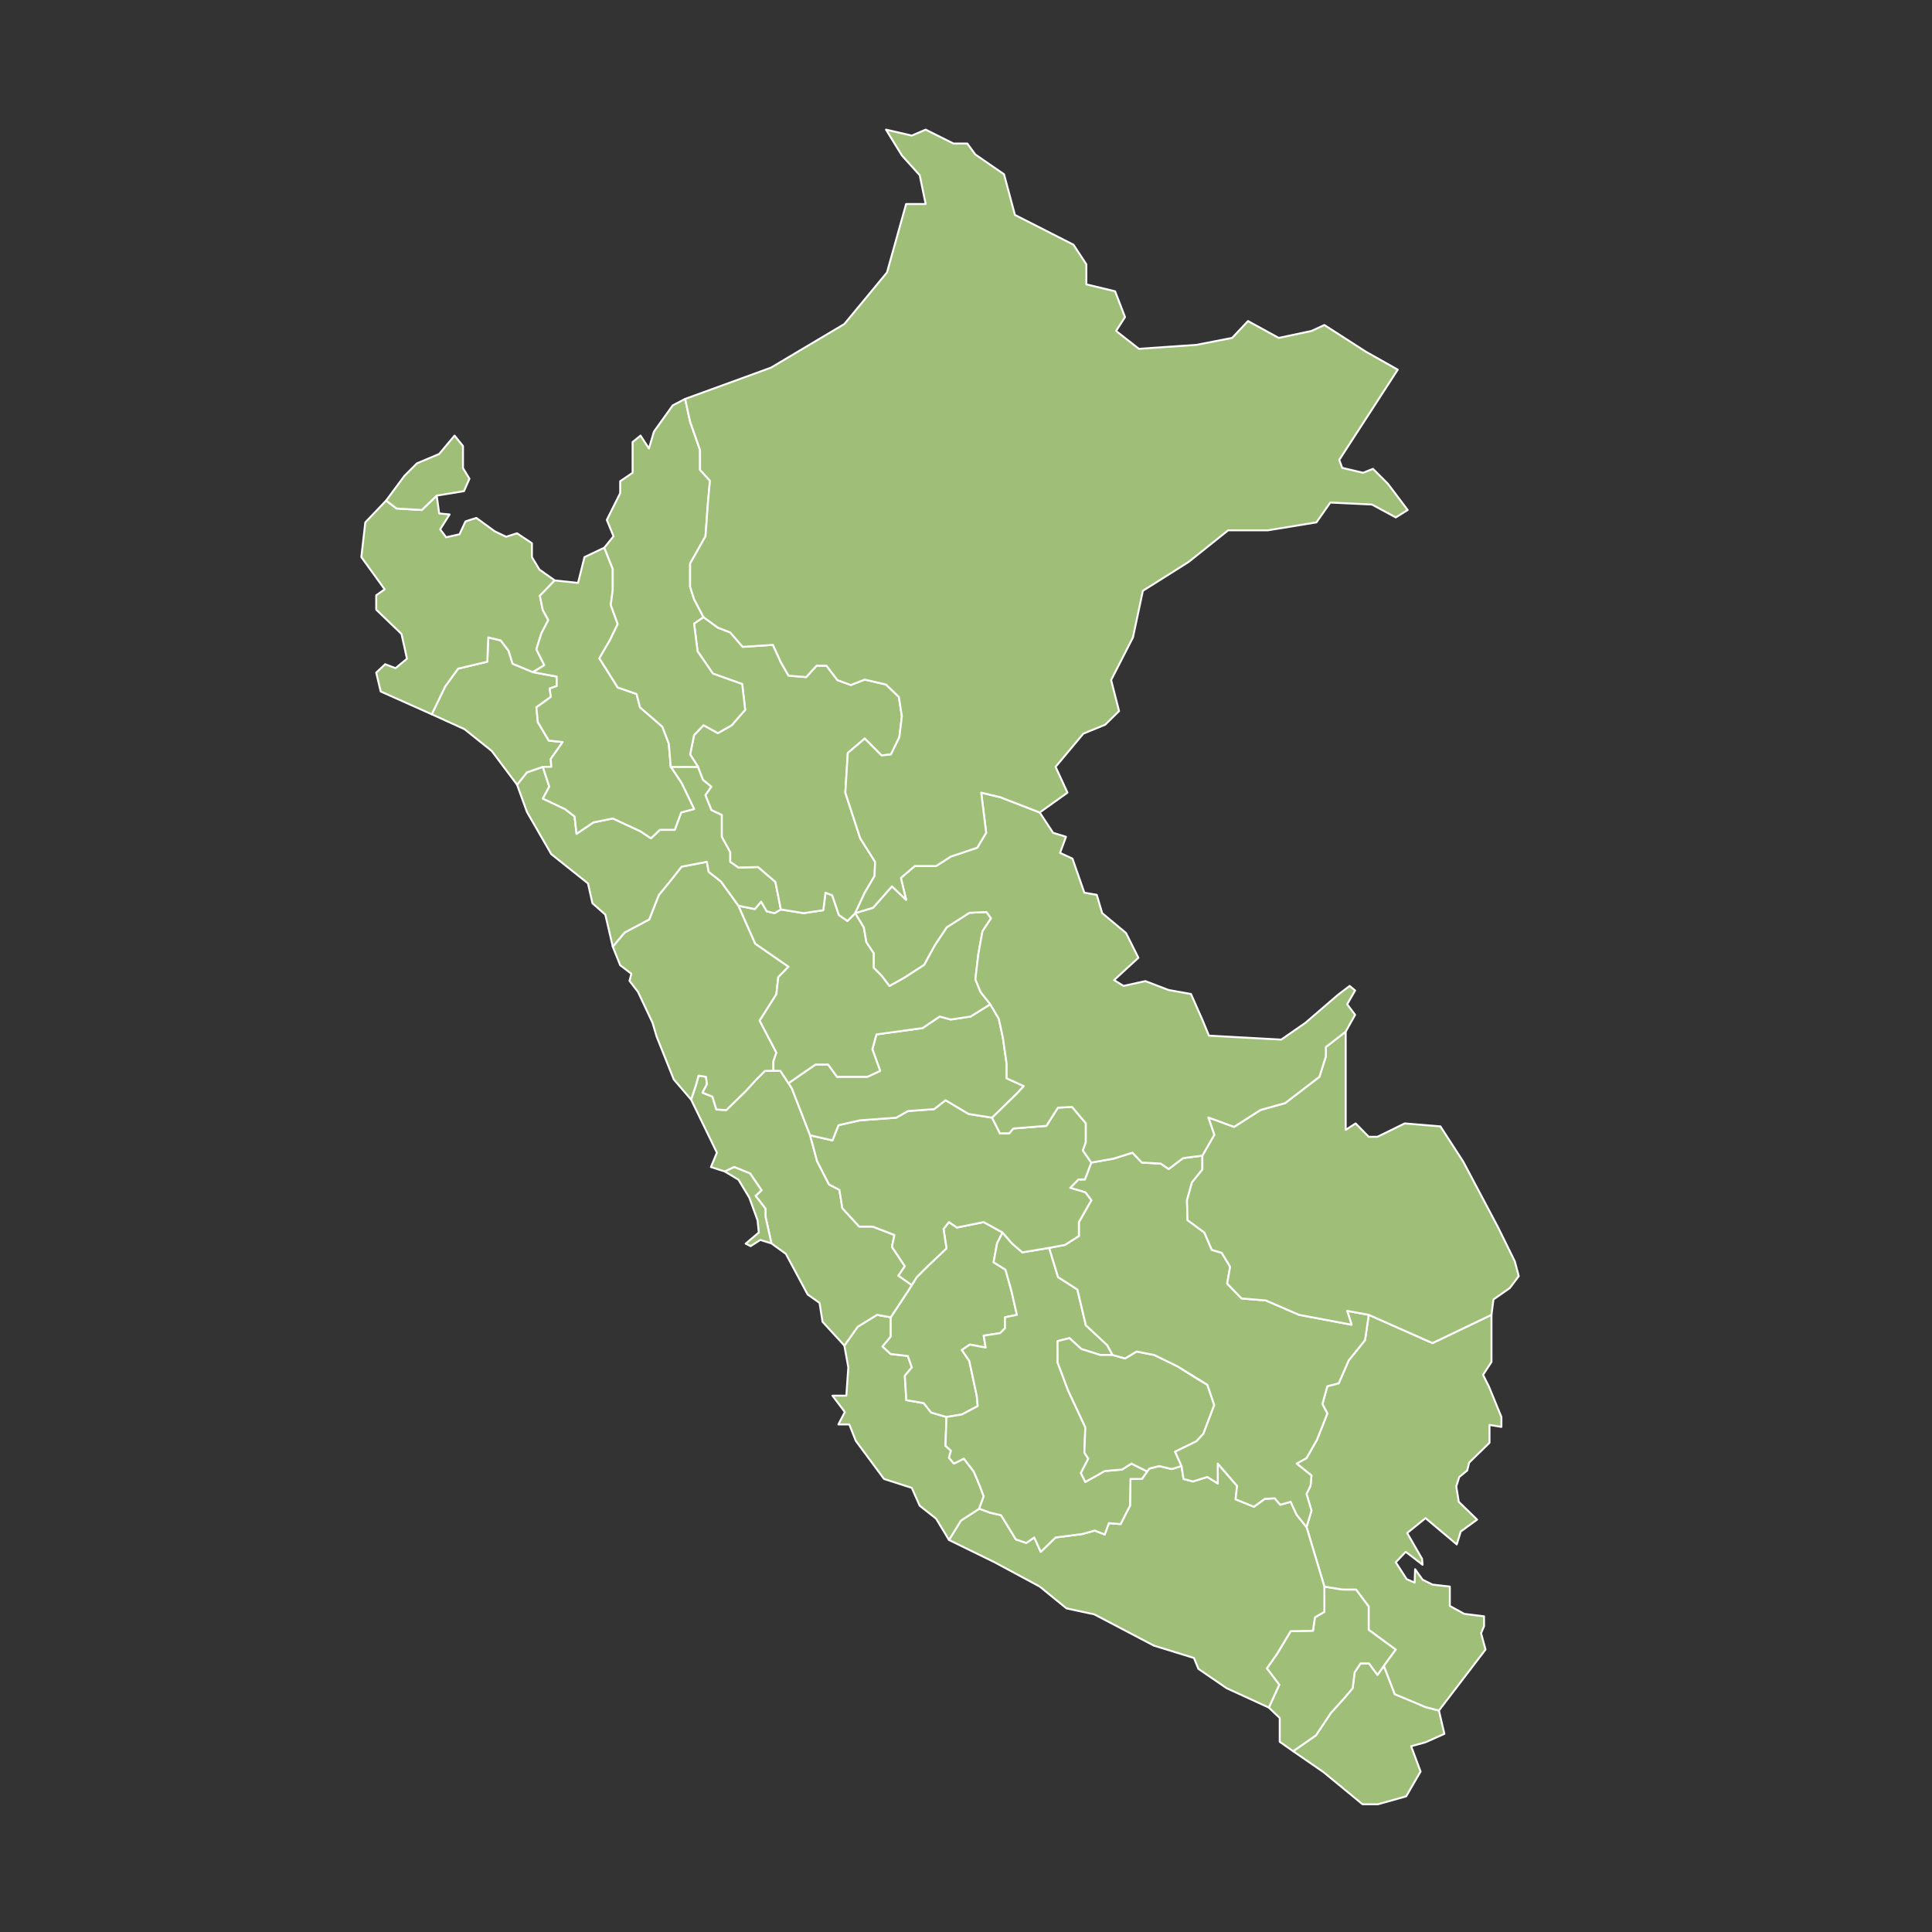
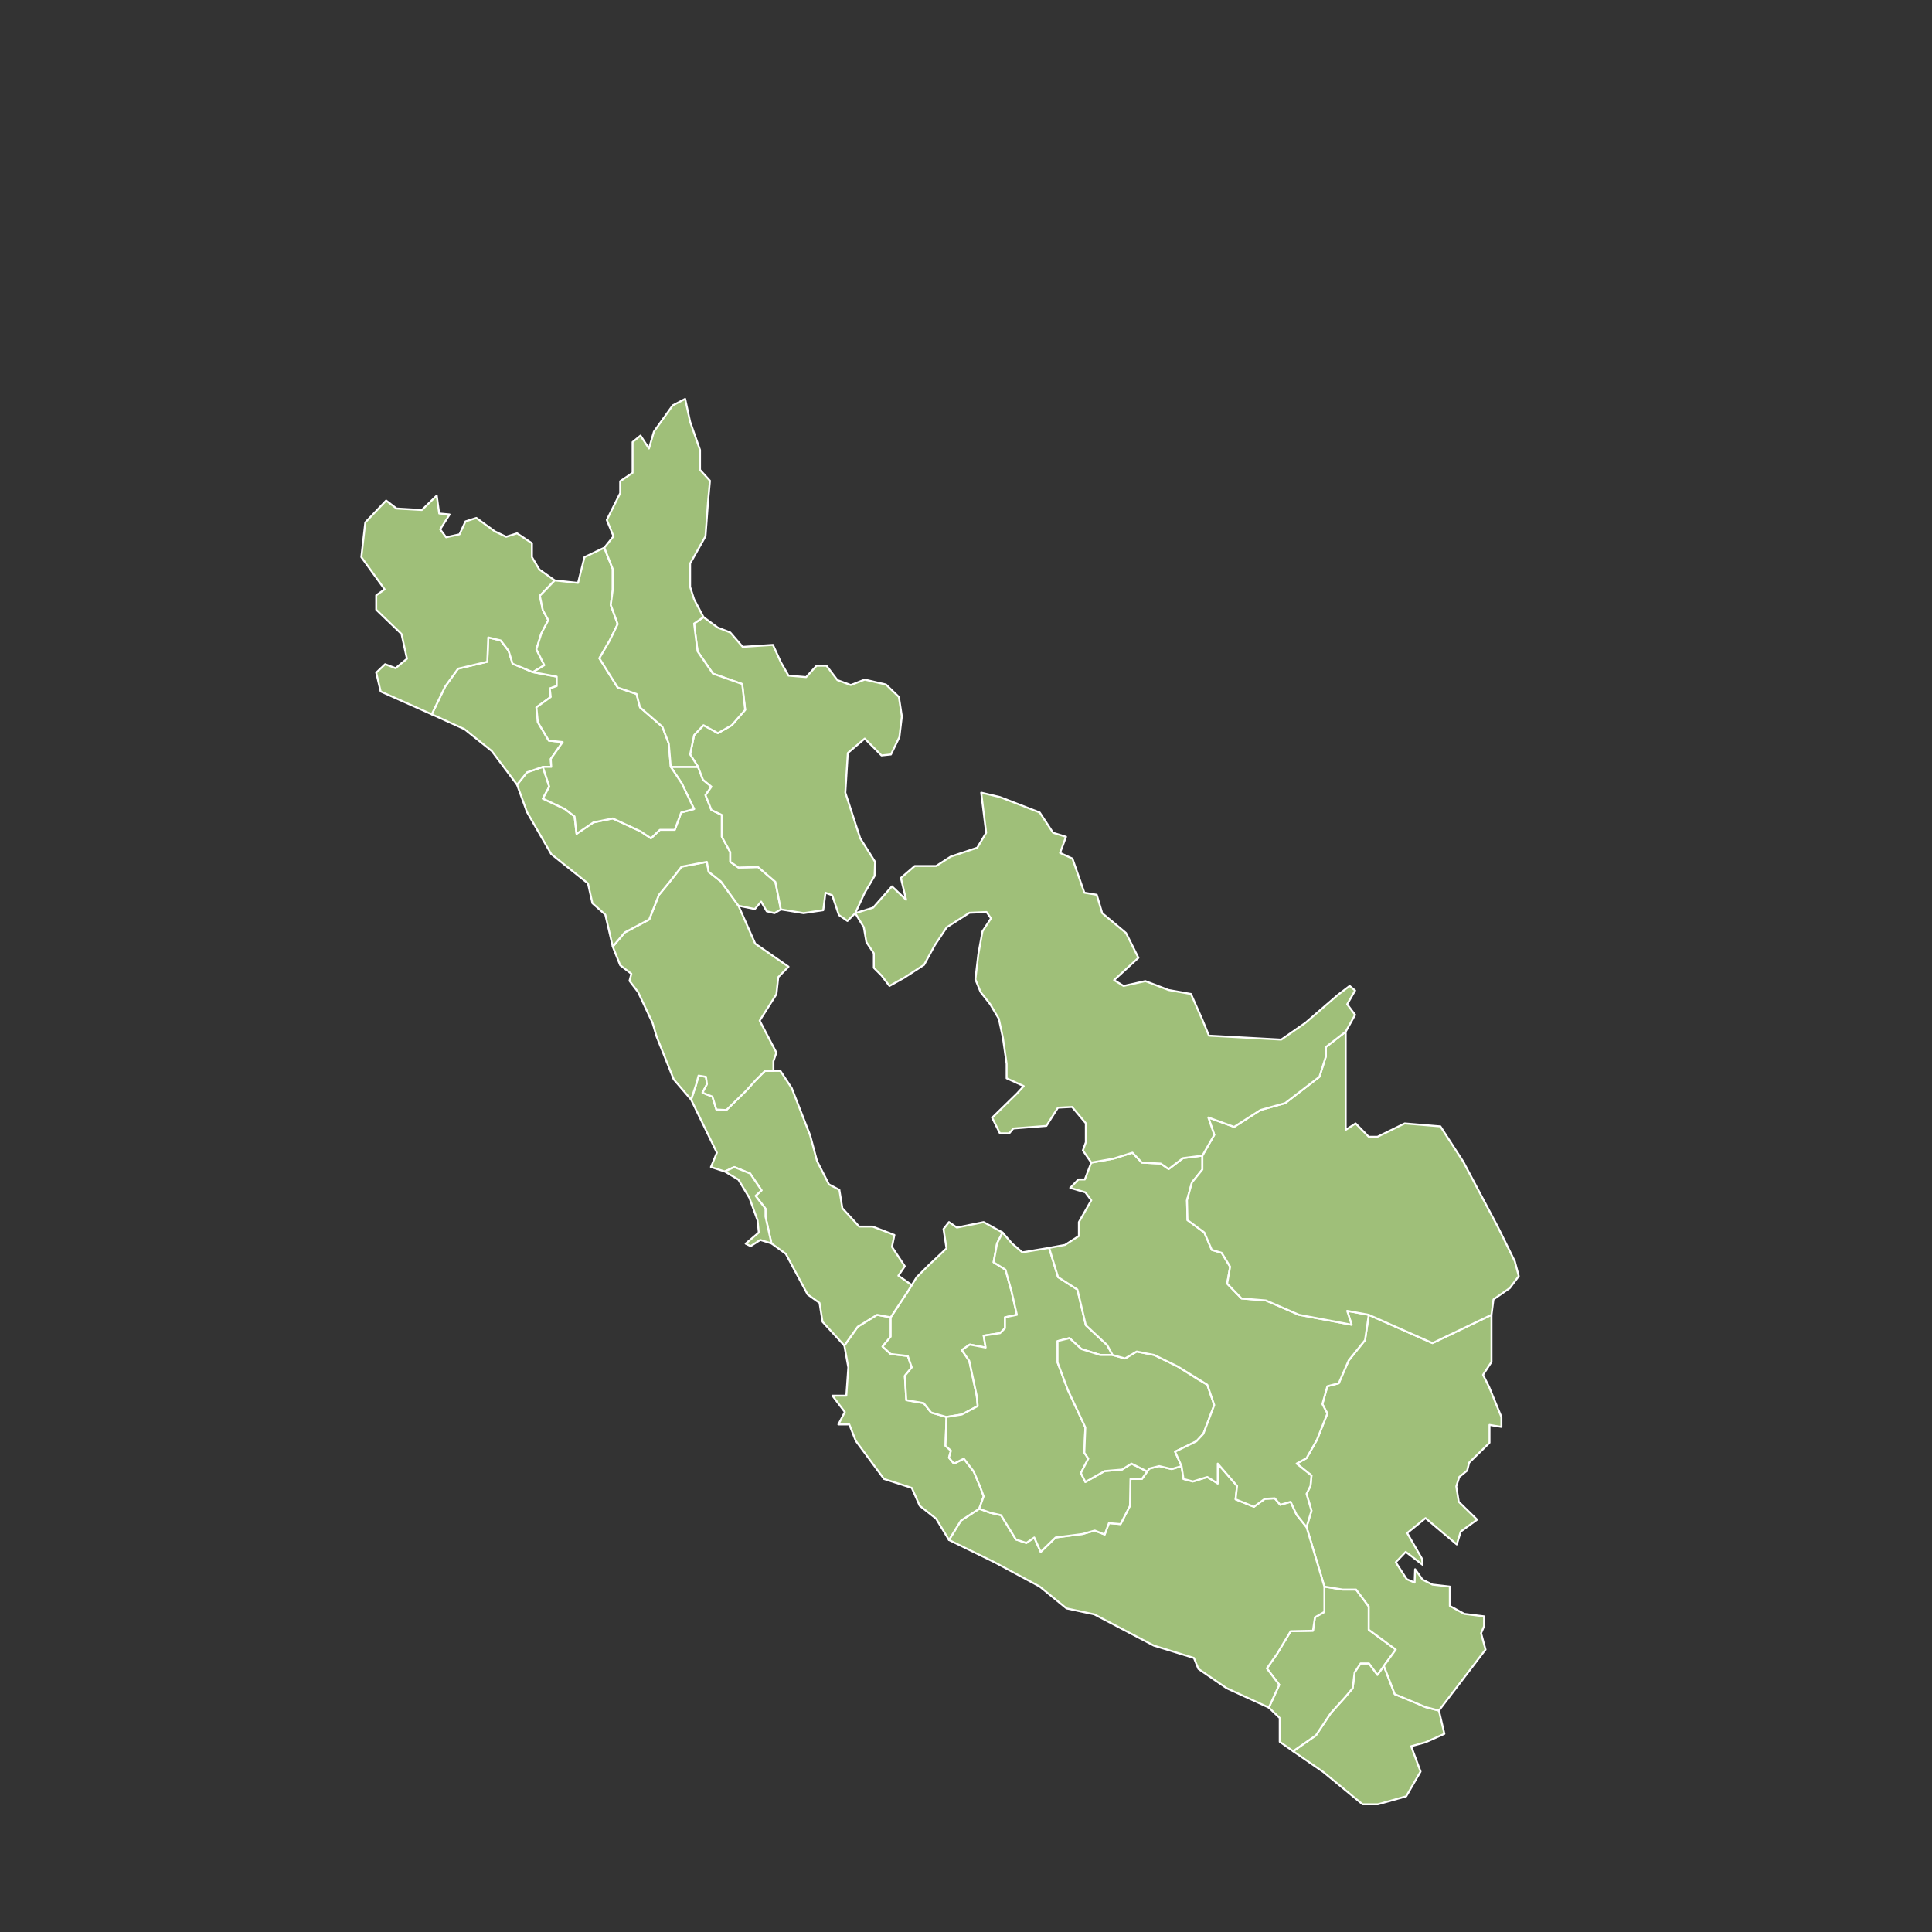
<svg xmlns="http://www.w3.org/2000/svg" id="_x2014_ÎÓÈ_x5F_1" viewBox="0 0 4000 4000">
  <rect x="0" y="0" width="4000" height="4000" fill="#333333" stroke="none" />
  <defs>
    <style> .st0 { fill: #9fbf79; stroke: #fff; stroke-linejoin: round; stroke-width: 4px; } </style>
  </defs>
  <polygon class="st0" points="2834.36 3443.97 2816.91 3443.97 2804.59 3462.46 2800.48 3495.31 2784.05 3514.82 2755.3 3546.64 2724.5 3592.85 2677.28 3625.7 2739.91 3668.82 2821.01 3735.56 2852.84 3735.56 2911.36 3719.13 2941.14 3667.79 2921.63 3615.43 2951.41 3607.22 2990.42 3589.77 2979.13 3541.51 2951.41 3534.32 2923.68 3522 2887.75 3507.63 2865.16 3449.11 2851.81 3467.59 2834.36 3443.97" />
  <polygon class="st0" points="2865.16 3449.11 2889.8 3415.23 2833.85 3374.16 2833.85 3325.9 2807.67 3291 2779.95 3291 2741.96 3284.84 2741.96 3337.2 2722.45 3348.49 2718.34 3376.21 2672.14 3377.24 2644.42 3423.44 2622.86 3454.24 2648.53 3488.12 2626.97 3535.35 2649.55 3556.91 2649.55 3606.19 2677.28 3625.7 2724.5 3592.85 2755.3 3546.64 2784.05 3514.82 2800.48 3495.31 2804.59 3462.46 2816.91 3443.97 2834.36 3443.97 2851.81 3467.59 2865.16 3449.11" />
  <polygon class="st0" points="2741.96 3284.84 2705 3161.63 2715.26 3127.75 2705 3092.84 2713.21 3076.42 2715.26 3054.86 2684.46 3030.22 2705 3018.92 2726.56 2980.93 2748.12 2926.52 2737.85 2907.01 2748.12 2870.05 2771.73 2863.89 2792.27 2816.66 2826.15 2774.57 2833.85 2722.2 2965.78 2780.73 3087.96 2722.2 3087.96 2819.74 3070.5 2846.43 3082.82 2871.08 3108.49 2933.71 3108.49 2954.24 3083.85 2950.13 3083.85 2987.09 3041.75 3028.16 3037.65 3044.59 3021.22 3057.93 3015.06 3077.44 3020.19 3109.27 3058.18 3146.23 3024.3 3170.87 3016.09 3197.57 2951.41 3143.15 2913.42 3173.95 2944.22 3227.34 2945.25 3239.66 2922.66 3222.21 2910.34 3212.97 2889.8 3234.53 2912.39 3269.44 2928.82 3276.62 2929.84 3248.9 2945.25 3270.46 2965.78 3280.73 3001.71 3284.84 3001.71 3324.88 3031.49 3341.31 3072.56 3346.44 3072.56 3366.97 3066.4 3381.35 3075.64 3415.23 2979.13 3541.51 2951.41 3534.32 2887.75 3507.63 2865.16 3449.11 2889.8 3415.23 2833.85 3374.16 2833.85 3325.9 2807.67 3291 2779.95 3291 2741.96 3284.84" />
  <polygon class="st0" points="2626.97 3535.35 2539.7 3495.31 2481.18 3455.27 2471.94 3432.68 2388.77 3407.01 2265.57 3342.33 2208.08 3330.01 2152.63 3284.84 2059.2 3234.53 1964.75 3188.33 1989.39 3148.29 2027.37 3123.64 2049.96 3131.86 2072.55 3136.99 2103.35 3187.3 2124.91 3194.49 2141.34 3183.19 2154.69 3212.97 2185.49 3183.19 2240.93 3176.01 2266.6 3168.82 2287.13 3177.03 2295.86 3153.42 2319.98 3155.47 2339.49 3117.48 2340.52 3062.04 2364.13 3062.04 2379.53 3040.48 2400.07 3035.35 2425.73 3041.51 2446.27 3035.35 2450.38 3062.04 2469.88 3067.18 2499.66 3057.93 2521.22 3071.28 2521.22 3030.22 2561.26 3076.42 2558.18 3104.14 2596.17 3119.54 2618.75 3103.11 2639.29 3102.08 2650.58 3115.43 2672.14 3109.27 2684.46 3135.97 2705 3161.63 2741.96 3284.84 2741.96 3337.2 2722.45 3348.49 2718.34 3376.21 2672.14 3377.24 2644.42 3423.44 2622.86 3454.24 2648.53 3488.12 2626.97 3535.35" />
  <polygon class="st0" points="1964.75 3188.33 1938.05 3144.18 1904.17 3117.48 1887.74 3080.52 1830.25 3062.04 1771.73 2982.99 1758.38 2949.11 1735.79 2949.11 1749.14 2923.44 1723.47 2889.56 1752.22 2889.56 1756.33 2831.04 1748.11 2785.86 1775.83 2746.85 1815.87 2722.2 1844.11 2727.34 1844.11 2767.38 1827.17 2787.91 1844.11 2803.31 1879.53 2807.42 1887.74 2831.04 1873.37 2848.49 1876.45 2898.8 1912.38 2904.96 1927.79 2924.46 1959.61 2933.71 1957.56 2993.25 1968.85 3003.52 1964.75 3017.9 1975.01 3030.22 1995.55 3019.95 2016.08 3046.64 2029.43 3078.47 2036.62 3097.98 2027.37 3123.64 1989.39 3148.29 1964.75 3188.33" />
  <polygon class="st0" points="1844.11 2727.34 1880.04 2672.92 1898.01 2644.17 1921.63 2620.56 1959.61 2584.63 1953.45 2544.59 1964.75 2530.21 1981.17 2541.5 2036.62 2530.21 2075.63 2551.77 2064.34 2574.36 2057.15 2613.37 2081.79 2628.78 2094.11 2672.92 2105.4 2722.2 2080.76 2727.34 2080.76 2749.93 2070.5 2760.19 2036.62 2765.33 2040.72 2789.97 2007.87 2783.81 1991.44 2795.1 2006.84 2817.69 2022.24 2889.56 2024.3 2911.12 1991.44 2928.57 1959.61 2933.71 1927.79 2924.46 1912.38 2904.96 1876.45 2898.8 1873.37 2848.49 1887.74 2831.04 1879.53 2807.42 1844.11 2803.31 1827.17 2787.91 1844.11 2767.38 1844.11 2727.34" />
  <polygon class="st0" points="2075.63 2551.77 2095.14 2574.36 2116.7 2592.84 2172.14 2583.6 2190.62 2644.17 2230.66 2669.84 2248.11 2743.77 2292.26 2784.83 2303.56 2805.37 2277.89 2805.37 2238.88 2793.05 2214.24 2770.46 2189.6 2776.62 2189.6 2820.77 2211.15 2878.26 2247.09 2955.26 2245.04 3007.63 2253.25 3019.95 2237.85 3049.72 2247.09 3068.2 2287.13 3045.61 2323.07 3042.54 2342.57 3030.22 2375.23 3046.5 2364.13 3062.04 2340.52 3062.04 2339.49 3117.48 2319.98 3155.47 2295.86 3153.42 2287.13 3177.03 2266.6 3168.82 2240.93 3176.01 2185.49 3183.19 2154.69 3212.97 2141.34 3183.19 2124.91 3194.49 2103.35 3187.3 2072.55 3136.99 2049.96 3131.86 2027.37 3123.64 2036.62 3097.98 2029.43 3078.47 2016.08 3046.64 1995.55 3019.95 1975.01 3030.22 1964.75 3017.9 1968.85 3003.52 1957.56 2993.25 1959.61 2933.71 1991.44 2928.57 2024.3 2911.12 2022.24 2889.56 2006.84 2817.69 1991.44 2795.1 2007.87 2783.81 2040.72 2789.97 2036.62 2765.33 2070.5 2760.19 2080.76 2749.93 2080.76 2727.34 2105.4 2722.2 2094.11 2672.92 2081.79 2628.78 2057.15 2613.37 2064.34 2574.36 2075.63 2551.77" />
  <polygon class="st0" points="2303.56 2805.37 2329.23 2812.55 2353.35 2798.18 2389.8 2805.37 2438.05 2828.98 2480.15 2855.68 2499.66 2866.97 2514.03 2909.07 2491.44 2968.61 2477.07 2984.01 2432.92 3005.58 2446.27 3035.35 2425.73 3041.51 2400.07 3035.35 2379.53 3040.48 2375.23 3046.5 2342.57 3030.22 2323.07 3042.54 2287.13 3045.61 2247.09 3068.2 2237.85 3049.72 2253.25 3019.95 2245.04 3007.63 2247.09 2955.26 2211.15 2878.26 2189.6 2820.77 2189.6 2776.62 2214.24 2770.46 2238.88 2793.05 2277.89 2805.37 2303.56 2805.37" />
  <polygon class="st0" points="2172.14 2583.6 2204.99 2577.44 2233.74 2558.96 2233.74 2530.21 2259.41 2485.04 2247.09 2468.61 2215.78 2459.37 2232.72 2441.92 2246.06 2441.92 2259.41 2407.01 2305.61 2398.79 2344.63 2386.47 2364.13 2407.01 2403.15 2409.06 2419.57 2420.36 2449.35 2397.77 2489.39 2392.63 2489.39 2421.38 2467.83 2448.08 2457.56 2485.04 2458.59 2526.11 2493.5 2551.77 2508.9 2587.71 2529.43 2593.87 2546.88 2622.62 2540.72 2657.52 2570.5 2688.32 2620.81 2692.43 2689.6 2722.2 2798.43 2742.74 2789.19 2713.99 2833.85 2722.2 2826.15 2774.57 2792.27 2816.66 2771.73 2863.89 2748.12 2870.05 2737.85 2907.01 2748.12 2926.52 2726.56 2980.93 2705 3018.92 2684.46 3030.22 2715.26 3054.86 2713.21 3076.42 2705 3092.84 2715.26 3127.75 2705 3161.63 2684.46 3135.97 2672.14 3109.27 2650.58 3115.43 2639.29 3102.08 2618.75 3103.11 2596.17 3119.54 2558.18 3104.14 2561.26 3076.42 2521.22 3030.22 2521.22 3071.28 2499.66 3057.93 2469.88 3067.18 2450.38 3062.04 2446.27 3035.35 2432.92 3005.58 2477.07 2984.01 2491.44 2968.61 2514.03 2909.07 2499.66 2866.97 2438.05 2828.98 2389.8 2805.37 2353.35 2798.18 2329.23 2812.55 2303.56 2805.37 2292.26 2784.83 2248.11 2743.77 2230.66 2669.84 2190.62 2644.17 2172.14 2583.6" />
  <polygon class="st0" points="2489.39 2392.63 2514.03 2349.51 2501.71 2313.58 2555.1 2333.08 2609.51 2298.18 2660.85 2283.8 2731.69 2229.39 2745.04 2187.29 2745.04 2167.79 2786.11 2135.96 2786.11 2339.25 2806.64 2325.9 2833.85 2353.62 2851.81 2353.62 2908.28 2325.9 2982.21 2332.06 3029.43 2404.95 3101.3 2540.48 3136.21 2611.32 3144.42 2642.12 3125.94 2666.76 3092.06 2690.38 3087.96 2722.2 2965.78 2780.73 2833.85 2722.2 2789.19 2713.99 2798.43 2742.74 2689.6 2722.2 2620.81 2692.43 2570.5 2688.32 2540.72 2657.52 2546.88 2622.62 2529.43 2593.87 2508.9 2587.71 2493.5 2551.77 2458.59 2526.11 2457.56 2485.04 2467.83 2448.08 2489.39 2421.38 2489.39 2392.63" />
  <polygon class="st0" points="1748.11 2785.86 1702.94 2736.58 1696.78 2697.56 1672.14 2680.11 1626.96 2595.92 1597.19 2574.36 1584.87 2518.92 1584.87 2502.49 1564.33 2475.8 1576.65 2464.5 1553.04 2429.6 1520.19 2416.25 1500.68 2425.49 1471.93 2416.25 1484.25 2386.47 1430.86 2276.62 1441.13 2245.82 1446.26 2226.93 1461.66 2229.39 1463.72 2244.79 1454.48 2262.24 1475.01 2270.46 1483.22 2297.15 1503.76 2298.18 1543.8 2259.16 1564.33 2236.58 1583.84 2217.07 1615.67 2217.07 1639.28 2253 1677.27 2350.54 1691.64 2403.93 1716.29 2452.18 1737.85 2463.48 1744.01 2501.46 1778.91 2539.45 1806.64 2539.45 1851.81 2556.91 1846.68 2581.55 1873.37 2621.59 1860.02 2641.1 1887.74 2660.6 1880.04 2672.92 1844.11 2727.34 1815.87 2722.2 1775.83 2746.85 1748.11 2785.86" />
  <polygon class="st0" points="1500.68 2425.49 1528.91 2442.43 1551.5 2479.9 1568.44 2526.62 1571.01 2551.77 1543.8 2574.87 1554.07 2580.01 1574.09 2567.17 1597.19 2574.36 1584.87 2518.92 1584.87 2502.49 1564.33 2475.8 1576.65 2464.5 1553.04 2429.6 1520.19 2416.25 1500.68 2425.49" />
-   <polygon class="st0" points="1677.27 2350.54 1723.47 2361.06 1736.05 2329.49 1780.71 2319.48 1855.4 2314.09 1880.04 2300.23 1933.95 2296.38 1957.56 2277.9 2005.56 2306.39 2054.07 2314.09 2070.24 2346.43 2089.49 2346.43 2097.96 2336.42 2166.39 2331.03 2190.36 2293.3 2219.63 2291.76 2248.11 2325.64 2248.11 2364.91 2241.95 2381.86 2259.41 2407.01 2246.06 2441.92 2232.72 2441.92 2215.78 2459.37 2247.09 2468.61 2259.41 2485.04 2233.74 2530.21 2233.74 2558.96 2204.99 2577.44 2172.14 2583.6 2116.7 2592.84 2095.14 2574.36 2075.63 2551.77 2036.62 2530.21 1981.17 2541.5 1964.75 2530.21 1953.45 2544.59 1959.61 2584.63 1921.63 2620.56 1898.01 2644.17 1887.74 2660.6 1860.02 2641.1 1873.37 2621.59 1846.68 2581.55 1851.81 2556.91 1806.64 2539.45 1778.91 2539.45 1744.01 2501.46 1737.85 2463.48 1716.29 2452.18 1691.64 2403.93 1677.27 2350.54" />
-   <polygon class="st0" points="1632.52 2242.71 1659.3 2224 1688.31 2203.98 1714.49 2203.98 1732.97 2229.39 1796.11 2229.39 1822.29 2217.07 1806.12 2172.41 1814.59 2141.61 1910.08 2128.52 1945.5 2104.64 1968.34 2110.8 2009.41 2104.64 2050.22 2079.23 2067.93 2109.27 2076.4 2148.54 2084.1 2202.44 2084.1 2232.47 2119.52 2248.64 2105.4 2264.04 2054.07 2314.09 2005.56 2306.39 1957.56 2277.9 1933.95 2296.38 1880.04 2300.23 1855.4 2314.09 1780.71 2319.48 1736.05 2329.49 1723.47 2361.06 1677.27 2350.54 1639.28 2253 1632.52 2242.71" />
  <polygon class="st0" points="1268.64 1959.88 1284.04 1998.38 1307.15 2016.09 1303.3 2030.72 1321.01 2053.82 1351.04 2117.73 1359.51 2146.23 1394.93 2234.78 1430.86 2276.62 1441.13 2245.82 1446.26 2226.93 1461.66 2229.39 1463.72 2244.79 1454.48 2262.24 1475.01 2270.46 1483.22 2297.15 1503.76 2298.18 1543.8 2259.16 1564.33 2236.58 1583.84 2217.07 1601.3 2217.07 1601.3 2197.05 1607.45 2179.34 1572.81 2113.12 1607.45 2058.44 1611.31 2023.02 1632.52 2001.46 1563.56 1953.72 1528.91 1875.18 1492.72 1825.13 1467.31 1805.1 1463.46 1784.32 1411.1 1794.32 1385.69 1826.67 1364.13 1852.85 1344.11 1903.67 1293.29 1930.62 1268.64 1959.88" />
-   <polygon class="st0" points="1528.91 1875.18 1562.79 1882.11 1575.88 1866.71 1587.43 1886.73 1603.6 1890.58 1616.7 1882.88 1663.67 1890.58 1704.48 1884.42 1709.1 1848.23 1722.96 1853.62 1736.82 1894.43 1754.53 1906.75 1770.7 1890.58 1788.41 1919.84 1793.8 1950.64 1809.2 1973.74 1809.2 2003.77 1825.37 2019.94 1841.54 2041.25 1871.57 2024.56 1913.16 1997.61 1935.49 1956.8 1960.13 1919.84 2007.1 1889.81 2042.52 1888.27 2051.76 1901.36 2034.05 1928.31 2025.58 1975.28 2019.42 2027.64 2030.2 2053.82 2050.22 2079.23 2009.41 2104.64 1968.34 2110.8 1945.5 2104.64 1910.08 2128.52 1814.59 2141.61 1806.12 2172.41 1822.29 2217.07 1796.11 2229.39 1732.97 2229.39 1714.49 2203.98 1688.31 2203.98 1659.3 2224 1632.52 2242.71 1615.67 2217.07 1601.3 2217.07 1601.3 2197.05 1607.45 2179.34 1572.81 2113.12 1607.45 2058.44 1611.31 2023.02 1632.52 2001.46 1563.56 1953.72 1528.91 1875.18" />
  <polygon class="st0" points="1770.7 1890.58 1807.66 1879.28 1846.68 1835.14 1876.02 1862.86 1865.16 1817.68 1893.9 1793.04 1938.05 1793.04 1968.34 1773.53 2023.27 1755.05 2041.75 1724.25 2031.48 1641.09 2070.5 1650.33 2152.63 1682.16 2180.35 1724.25 2207.05 1732.47 2194.73 1765.83 2220.4 1777.64 2245.04 1848.23 2270.7 1852.59 2282 1890.58 2331.28 1931.65 2356.95 1982.98 2306.64 2029.18 2326.14 2041.25 2371.32 2031.24 2419.57 2049.72 2465.78 2057.93 2489.39 2111.32 2502.99 2144.17 2652.64 2152.39 2702.94 2117.48 2769.68 2059.98 2794.32 2041.25 2805.61 2050.74 2789.19 2079.23 2805.61 2101.05 2786.11 2135.96 2745.04 2167.79 2745.04 2187.29 2731.69 2229.39 2660.85 2283.8 2609.51 2298.18 2555.1 2333.08 2501.71 2313.58 2514.03 2349.51 2489.39 2392.63 2449.35 2397.77 2419.57 2420.36 2403.15 2409.06 2364.13 2407.01 2344.63 2386.47 2305.61 2398.79 2259.41 2407.01 2241.95 2381.86 2248.11 2364.91 2248.11 2325.64 2219.63 2291.76 2190.36 2293.3 2166.39 2331.03 2097.96 2336.42 2089.49 2346.43 2070.24 2346.43 2054.07 2314.09 2105.4 2264.04 2119.52 2248.64 2084.1 2232.47 2084.1 2202.44 2076.4 2148.54 2067.93 2109.27 2050.22 2079.23 2030.2 2053.82 2019.42 2027.64 2025.58 1975.28 2034.05 1928.31 2051.76 1901.36 2042.52 1888.27 2007.1 1889.81 1960.13 1919.84 1935.49 1956.8 1913.16 1997.61 1871.57 2024.56 1841.54 2041.25 1825.37 2019.94 1809.2 2003.77 1809.2 1973.74 1793.8 1950.64 1788.41 1919.84 1770.7 1890.58" />
  <polygon class="st0" points="1268.64 1959.88 1253.24 1893.66 1226.55 1870.04 1217.31 1828.98 1141.33 1768.4 1091.02 1681.13 1070.49 1624.66 1091.02 1598.99 1123.88 1587.7 1137.23 1628.77 1123.88 1653.41 1169.57 1674.97 1189.59 1690.37 1193.7 1726.31 1228.6 1702.69 1268.64 1694.48 1326.14 1721.17 1347.7 1735.55 1366.18 1718.09 1396.98 1718.09 1410.33 1682.16 1437.02 1674.97 1411.36 1621.58 1388.77 1587.7 1445.24 1587.7 1455.5 1614.39 1472.96 1628.77 1460.64 1646.22 1472.96 1677.02 1494.52 1687.29 1494.52 1709.88 1494.52 1732.47 1511.97 1764.29 1511.97 1784.32 1528.91 1796.12 1569.47 1795.09 1605.4 1825.9 1616.7 1882.88 1603.6 1890.58 1587.43 1886.73 1575.88 1866.71 1562.79 1882.11 1528.91 1875.18 1492.72 1825.13 1467.31 1805.1 1463.46 1784.32 1411.1 1794.32 1385.69 1826.67 1364.13 1852.85 1344.11 1903.67 1293.29 1930.62 1268.64 1959.88" />
  <polygon class="st0" points="1445.24 1587.7 1428.81 1562.03 1437.02 1521.99 1456.53 1501.46 1486.3 1517.89 1515.05 1501.46 1542.77 1469.63 1536.61 1416.24 1476.04 1394.68 1444.21 1348.48 1437.02 1290.98 1456.53 1277.64 1485.79 1299.2 1511.97 1309.47 1537.64 1339.24 1600.27 1335.13 1616.7 1371.07 1632.52 1398.79 1669.06 1401.87 1690.62 1378.26 1711.15 1378.26 1733.74 1408.03 1761.46 1418.29 1790.34 1407 1834.35 1417.27 1861.05 1442.93 1867.21 1482.98 1862.08 1526.1 1844.62 1562.03 1825.12 1564.09 1790.34 1529.18 1755.3 1558.95 1750.17 1641.09 1780.97 1735.55 1811.77 1784.32 1810.74 1813.58 1790.34 1848.23 1770.7 1890.58 1754.53 1906.75 1736.82 1894.43 1722.96 1853.62 1709.1 1848.23 1704.48 1884.42 1663.67 1890.58 1616.7 1882.88 1605.4 1825.9 1569.47 1795.09 1528.91 1796.12 1511.97 1784.32 1511.97 1764.29 1494.52 1732.47 1494.52 1709.88 1494.52 1687.29 1472.96 1677.02 1460.64 1646.22 1472.96 1628.77 1455.5 1614.39 1445.24 1587.7" />
  <polygon class="st0" points="1070.49 1624.66 1018.13 1554.85 961.66 1509.67 893.9 1478.87 921.62 1421.38 948.31 1384.42 1008.89 1370.04 1010.94 1319.73 1036.61 1325.89 1053.04 1347.45 1061.25 1374.15 1103.34 1391.6 1152.63 1400.84 1152.63 1420.35 1138.25 1425.48 1140.31 1442.93 1110.53 1464.5 1113.61 1495.3 1136.2 1533.29 1164.95 1536.37 1140.31 1571.27 1141.33 1587.7 1123.88 1587.7 1091.02 1598.99 1070.49 1624.66" />
  <polygon class="st0" points="893.9 1478.87 788.15 1431.64 778.91 1392.63 797.39 1375.17 818.95 1383.39 842.57 1363.88 831.27 1312.55 778.91 1262.24 778.91 1232.46 796.36 1220.14 748.11 1153.41 756.32 1081.54 799.44 1036.36 821 1052.79 873.36 1055.87 904.17 1026.1 909.3 1063.06 930.86 1065.11 911.35 1095.91 923.67 1112.34 951.39 1106.18 963.71 1079.49 986.3 1072.3 1024.29 1100.02 1047.9 1111.31 1070.49 1104.13 1101.29 1124.66 1101.29 1153.41 1116.69 1179.07 1148.52 1201.66 1117.72 1233.49 1123.88 1263.26 1135.17 1283.8 1120.8 1311.52 1110.53 1344.37 1126.96 1377.23 1103.34 1391.6 1061.25 1374.15 1053.04 1347.45 1036.61 1325.89 1010.94 1319.73 1008.89 1370.04 948.31 1384.42 921.62 1421.38 893.9 1478.87" />
-   <polygon class="st0" points="799.44 1036.36 837.43 985.03 863.1 959.36 909.3 939.85 941.13 901.87 958.58 923.43 958.58 969.11 971.93 991.19 960.63 1016.86 904.17 1026.1 873.36 1055.87 821 1052.79 799.44 1036.36" />
  <polygon class="st0" points="1148.52 1201.66 1196.78 1206.8 1210.12 1153.41 1251.19 1133.9 1268.64 1178.05 1268.64 1221.17 1264.54 1252.48 1278.91 1292.01 1262.48 1325.89 1240.92 1362.85 1278.91 1423.43 1317.93 1436.78 1325.11 1464.5 1371.31 1504.54 1384.66 1539.45 1388.77 1587.7 1411.36 1621.58 1437.02 1674.97 1410.33 1682.16 1396.98 1718.09 1366.18 1718.09 1347.7 1735.55 1326.14 1721.17 1268.64 1694.48 1228.6 1702.69 1193.7 1726.31 1189.59 1690.37 1169.57 1674.97 1123.88 1653.41 1137.23 1628.77 1123.88 1587.7 1141.33 1587.7 1140.31 1571.27 1164.95 1536.37 1136.2 1533.29 1113.61 1495.3 1110.53 1464.5 1140.31 1442.93 1138.25 1425.48 1152.63 1420.35 1152.63 1400.84 1103.34 1391.6 1126.96 1377.23 1110.53 1344.37 1120.8 1311.52 1135.17 1283.8 1123.88 1263.26 1117.72 1233.49 1148.52 1201.66" />
  <polygon class="st0" points="1251.19 1133.9 1270.18 1110.29 1256.32 1076.4 1284.04 1020.96 1284.04 996.32 1309.71 978.87 1309.71 915.21 1326.14 901.87 1343.59 928.56 1353.86 893.65 1392.87 839.24 1418.54 825.89 1428.81 873.12 1449.34 931.64 1449.34 972.71 1469.88 995.3 1465.77 1040.47 1460.64 1110.29 1428.81 1166.75 1428.81 1215.01 1437.02 1240.68 1456.53 1277.64 1437.02 1290.98 1444.21 1348.48 1476.04 1394.68 1536.61 1416.24 1542.77 1469.63 1515.05 1501.46 1486.3 1517.89 1456.53 1501.46 1437.02 1521.99 1428.81 1562.03 1445.24 1587.7 1388.77 1587.7 1384.66 1539.45 1371.31 1504.54 1325.11 1464.5 1317.93 1436.78 1278.91 1423.43 1240.92 1362.85 1262.48 1325.89 1278.91 1292.01 1264.54 1252.48 1268.64 1221.17 1268.64 1178.05 1251.19 1133.9" />
-   <polygon class="st0" points="1418.54 825.89 1596.16 761.21 1748.11 670.86 1836.41 564.08 1876.02 422.4 1916.49 422.4 1904.17 362.85 1867.21 321.78 1834.35 268.39 1887.74 280.71 1916.49 268.39 1973.99 297.14 2002.73 297.14 2019.16 319.73 2078.71 360.79 2101.3 444.98 2222.45 506.59 2249.14 547.14 2249.14 588.72 2308.69 603.1 2329.23 656.48 2310.75 685.23 2357.97 722.19 2477.07 713.98 2550.99 699.61 2583.85 664.7 2647.5 699.61 2715.26 685.23 2741.96 672.91 2828.2 728.35 2893.91 765.31 2772.76 952.17 2778.92 968.6 2822.04 978.87 2842.58 970.66 2873.38 1001.46 2914.44 1055.87 2889.8 1071.27 2840.52 1044.58 2754.28 1040.47 2725.53 1081.54 2624.91 1097.97 2542.78 1097.97 2460.64 1163.67 2366.19 1223.22 2345.65 1319.73 2300.48 1408.03 2316.91 1472.2 2288.16 1500.43 2242.98 1518.91 2185.49 1587.7 2210.13 1641.09 2152.63 1682.16 2070.5 1650.33 2031.48 1641.09 2041.75 1724.25 2023.27 1755.05 1968.34 1773.53 1938.05 1793.04 1893.9 1793.04 1865.16 1817.68 1876.02 1862.86 1846.68 1835.14 1807.66 1879.28 1770.7 1890.58 1790.34 1848.23 1810.74 1813.58 1811.77 1784.32 1780.97 1735.55 1750.17 1641.09 1755.3 1558.95 1790.34 1529.18 1825.12 1564.09 1844.62 1562.03 1862.08 1526.1 1867.21 1482.98 1861.05 1442.93 1834.35 1417.27 1790.34 1407 1761.46 1418.29 1733.74 1408.03 1711.15 1378.26 1690.62 1378.26 1669.06 1401.87 1632.52 1398.79 1616.7 1371.07 1600.27 1335.13 1537.64 1339.24 1511.97 1309.47 1485.79 1299.2 1456.53 1277.64 1437.02 1240.68 1428.81 1215.01 1428.81 1166.75 1460.64 1110.29 1465.77 1040.47 1469.88 995.3 1449.34 972.71 1449.34 931.64 1428.81 873.12 1418.54 825.89" />
</svg>